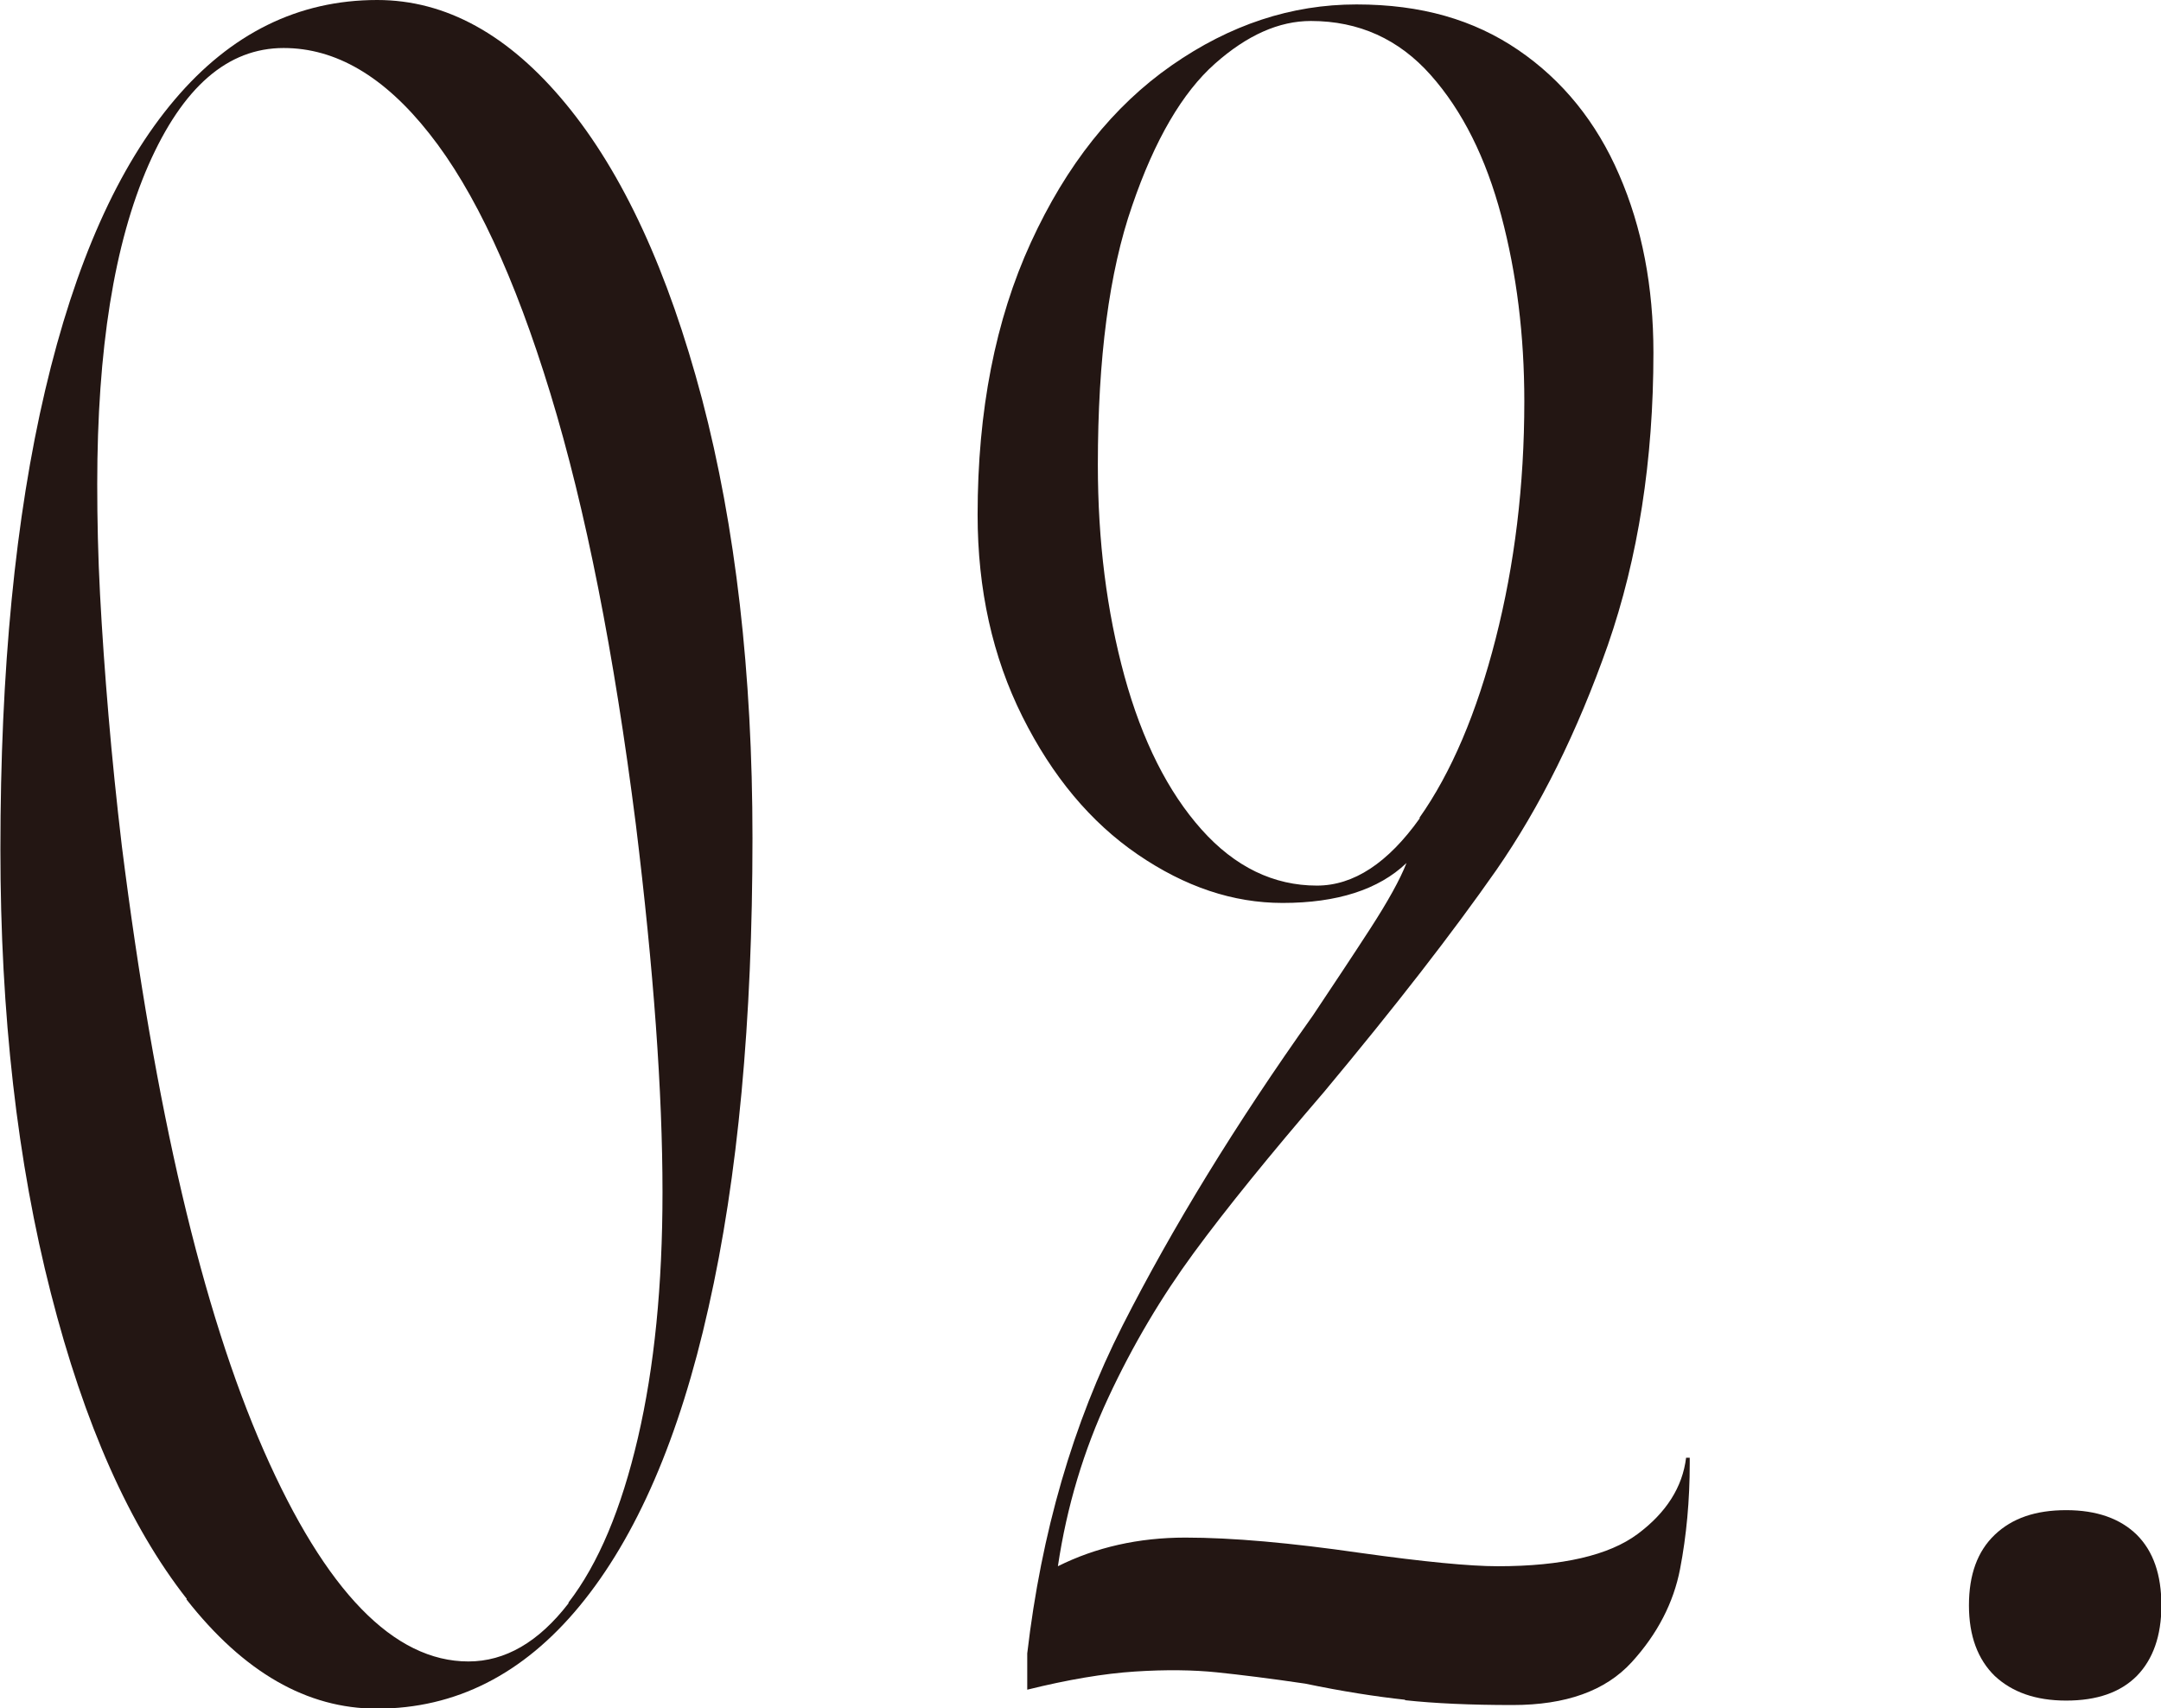
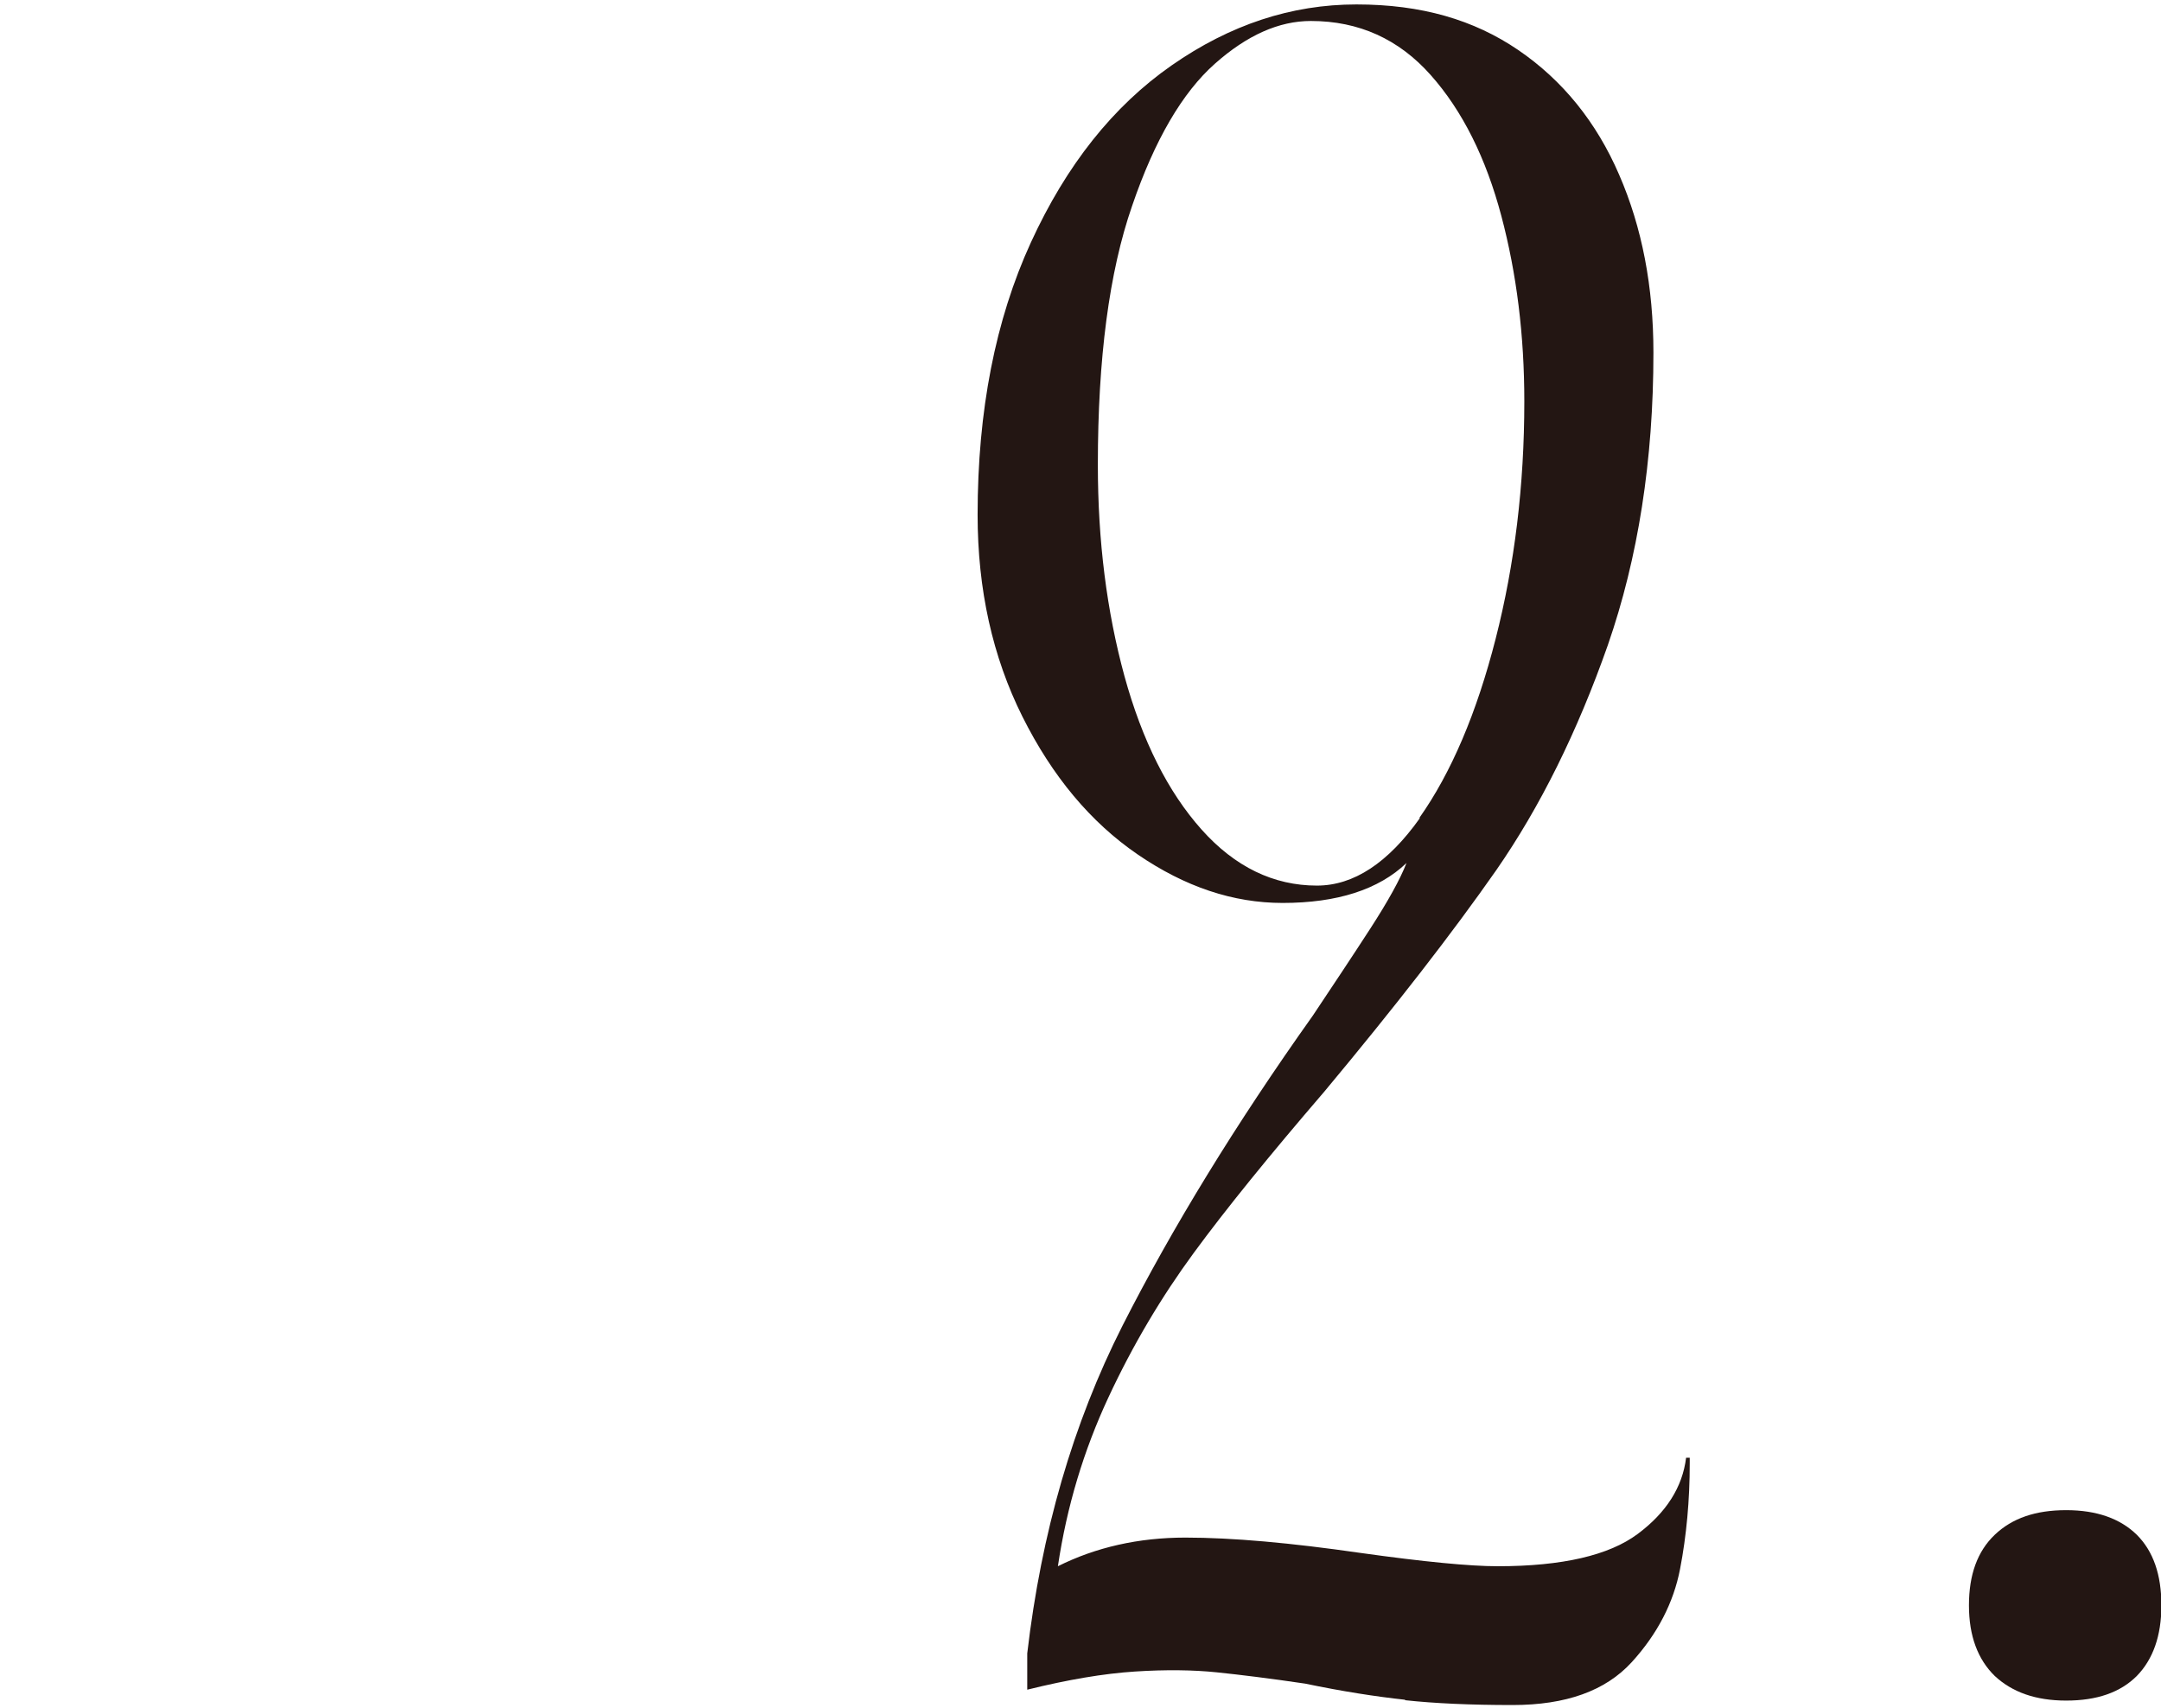
<svg xmlns="http://www.w3.org/2000/svg" id="_レイヤー_1" data-name="レイヤー 1" viewBox="0 0 53.56 42.34">
  <defs>
    <style>
      .cls-1 {
        fill: #231613;
      }
    </style>
  </defs>
-   <path class="cls-1" d="M4.63,39.63c-1.42-1.81-2.54-4.33-3.37-7.58-.83-3.24-1.25-6.91-1.25-11,0-4.44.37-8.23,1.11-11.38.74-3.15,1.81-5.55,3.21-7.2C5.72.83,7.39,0,9.35,0c1.7,0,3.26.86,4.67,2.57,1.42,1.72,2.54,4.15,3.38,7.32.83,3.16,1.25,6.79,1.25,10.88,0,4.53-.36,8.41-1.09,11.64-.72,3.23-1.79,5.69-3.19,7.39-1.4,1.7-3.08,2.55-5.03,2.55-1.73,0-3.3-.9-4.72-2.71ZM14.09,39.72c.74-.96,1.31-2.32,1.72-4.08.41-1.76.61-3.79.61-6.09,0-2.49-.22-5.52-.66-9.11-.54-4.25-1.24-7.81-2.12-10.69s-1.88-5.03-3-6.44c-1.12-1.42-2.32-2.12-3.61-2.12-1.39,0-2.5.97-3.35,2.9-.85,1.94-1.27,4.57-1.27,7.91,0,.88.02,1.79.07,2.74.05.94.12,1.94.21,3s.2,2.13.33,3.23c.82,6.51,1.99,11.51,3.52,14.99,1.53,3.48,3.22,5.22,5.07,5.22.91,0,1.74-.48,2.48-1.44Z" />
  <path class="cls-1" d="M34.83,42.13c-.74-.08-1.57-.21-2.48-.4-.88-.13-1.61-.22-2.19-.28-.58-.06-1.26-.07-2.03-.02-.77.05-1.66.2-2.67.45v-.9c.35-2.99,1.13-5.69,2.36-8.12,1.23-2.42,2.8-4.99,4.72-7.69.5-.75.98-1.47,1.42-2.15.44-.68.74-1.22.9-1.63-.69.66-1.72.99-3.07.99-1.23,0-2.42-.4-3.59-1.2-1.17-.8-2.12-1.94-2.86-3.42-.74-1.48-1.11-3.15-1.11-5,0-2.58.44-4.83,1.32-6.75.88-1.92,2.04-3.38,3.49-4.39,1.45-1.01,2.97-1.51,4.58-1.51s2.91.38,4.01,1.13c1.1.75,1.94,1.79,2.5,3.09.57,1.31.85,2.78.85,4.41,0,2.67-.38,5.09-1.13,7.25-.76,2.16-1.68,4.01-2.76,5.57-1.09,1.56-2.51,3.39-4.27,5.5-1.35,1.57-2.43,2.9-3.23,3.99-.8,1.09-1.51,2.28-2.12,3.59-.61,1.31-1.03,2.7-1.25,4.18.94-.47,2-.71,3.16-.71s2.61.13,4.34.38c1.57.22,2.71.33,3.4.33,1.6,0,2.76-.27,3.47-.8.71-.53,1.11-1.16,1.2-1.89h.09v.14c0,.91-.08,1.79-.24,2.62-.16.83-.56,1.61-1.2,2.31-.65.71-1.63,1.06-2.95,1.06-1.04,0-1.93-.04-2.67-.12ZM35.18,20.27c.79-1.12,1.42-2.6,1.89-4.44.47-1.84.71-3.8.71-5.88,0-1.64-.19-3.17-.57-4.6-.38-1.43-.96-2.6-1.75-3.49s-1.78-1.34-2.97-1.34c-.79,0-1.58.35-2.38,1.06-.8.71-1.49,1.88-2.05,3.52-.57,1.64-.85,3.78-.85,6.42,0,1.89.22,3.63.66,5.24.44,1.6,1.08,2.87,1.91,3.8.83.93,1.79,1.39,2.86,1.39.91,0,1.76-.56,2.55-1.67Z" />
  <path class="cls-1" d="M49.44,41.54c-.42-.41-.64-.99-.64-1.75s.21-1.34.64-1.75,1.01-.61,1.77-.61,1.34.21,1.75.61c.41.41.61.99.61,1.75s-.21,1.34-.61,1.75c-.41.41-.99.61-1.75.61s-1.34-.21-1.77-.61Z" />
</svg>